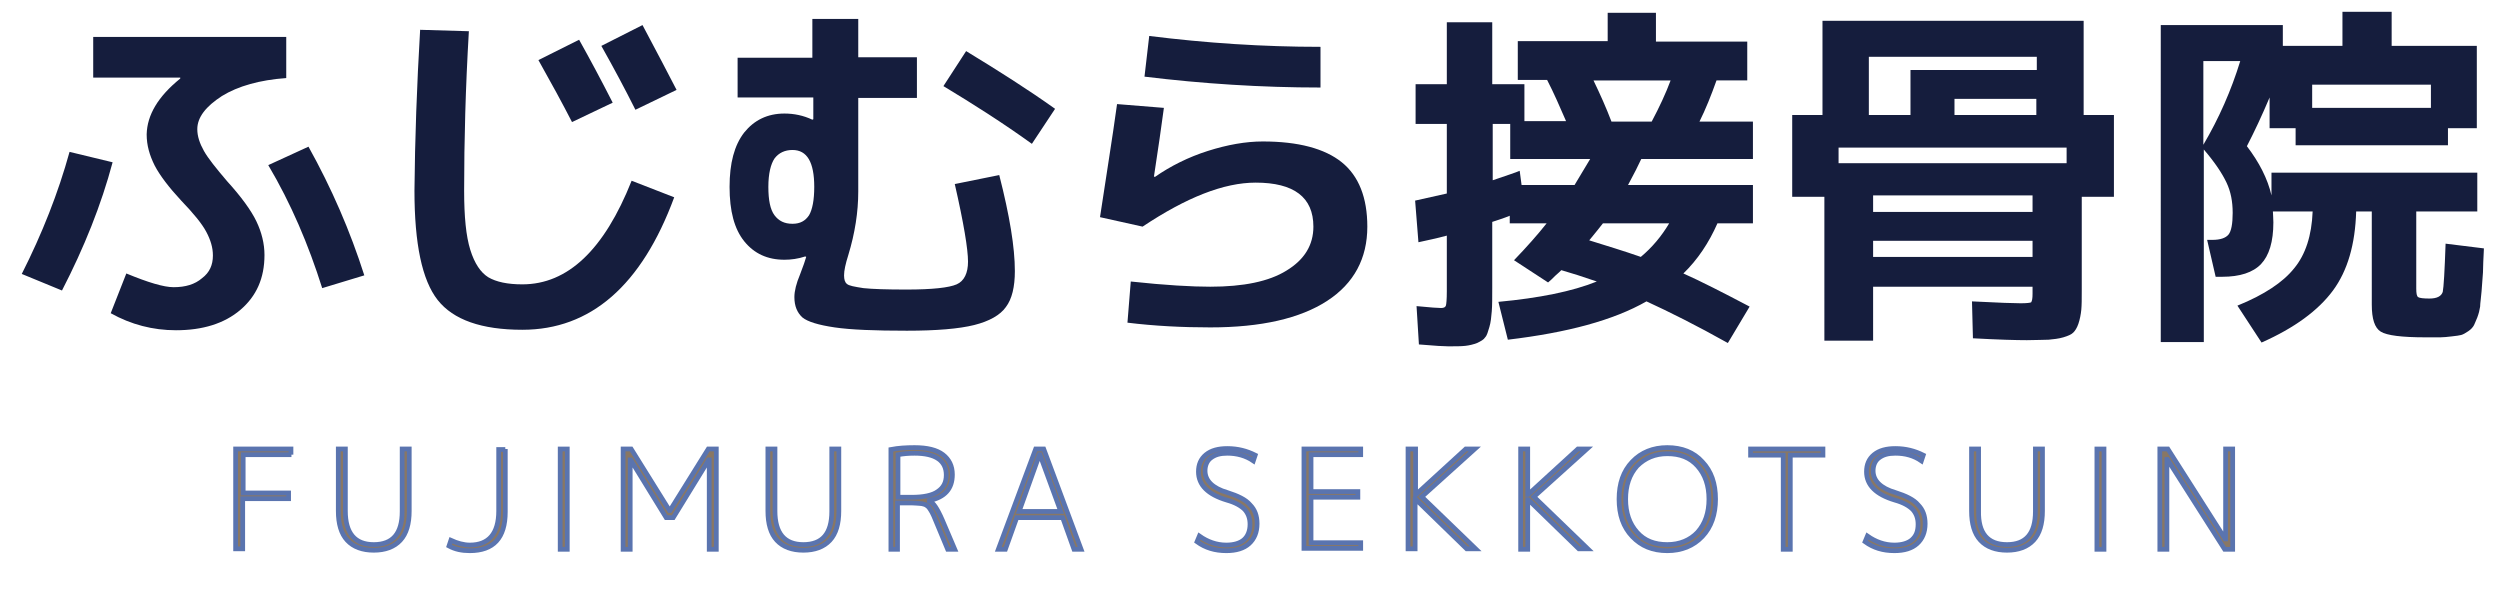
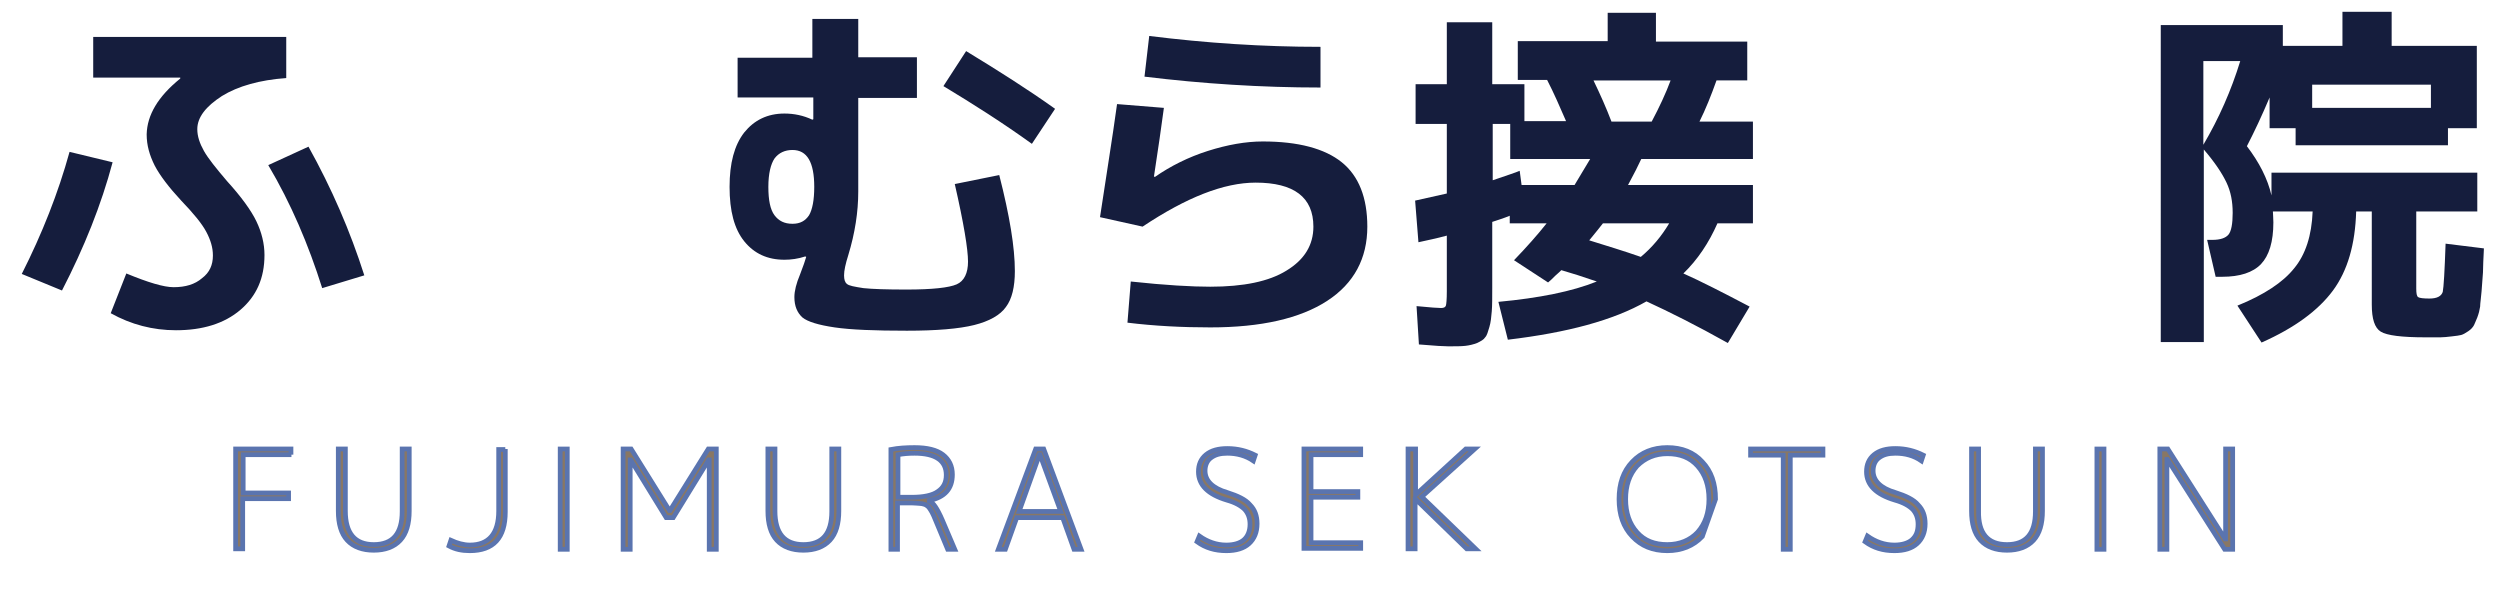
<svg xmlns="http://www.w3.org/2000/svg" version="1.1" id="レイヤー_1" x="0px" y="0px" viewBox="0 0 528.4 126.5" style="enable-background:new 0 0 528.4 126.5;" xml:space="preserve">
  <style type="text/css">
	.st0{fill:#151D3D;}
	.st1{fill:#897764;stroke:#5A74AF;stroke-miterlimit:10;}
</style>
  <g>
    <path class="st0" d="M23.8,34.3c-2.4,9-6,18-10.7,27.1l-8.5-3.5c4.3-8.5,7.7-17.1,10.1-25.8L23.8,34.3z M38.1,16.6v-0.2H19.7V7.8   h40.8v8.7c-5.6,0.4-10.2,1.7-13.6,3.8c-3.4,2.2-5.2,4.5-5.2,7c0,1.5,0.5,3,1.4,4.6s2.6,3.7,4.9,6.4c3,3.3,5.1,6.2,6.2,8.5   c1.1,2.3,1.7,4.7,1.7,7.1c0,4.9-1.7,8.7-5.1,11.6c-3.4,2.9-8,4.3-13.6,4.3c-4.9,0-9.5-1.2-13.8-3.6l3.3-8.4c4.6,1.9,7.9,2.9,10,2.9   c2.5,0,4.5-0.6,6-1.9C44.3,57.6,45,56,45,54c0-1.7-0.5-3.3-1.4-5s-2.7-3.9-5.3-6.6c-2.6-2.8-4.5-5.3-5.6-7.4   c-1.1-2.2-1.7-4.3-1.7-6.6C31.1,24.3,33.4,20.4,38.1,16.6z M56.7,34.9l8.5-3.9C70.1,39.8,74,48.8,77,58.2l-8.9,2.7   C65.2,51.7,61.5,43,56.7,34.9z" />
-     <path class="st0" d="M88.8,6.3l10.3,0.3c-0.7,11.9-1,23.1-1,33.7c0,5.5,0.4,9.6,1.3,12.5c0.9,2.9,2.2,4.8,3.8,5.8   c1.7,1,4.1,1.5,7.2,1.5c9.6,0,17.3-7.3,23.1-21.9l9,3.5c-6.9,18.7-17.7,28-32.1,28c-8.6,0-14.6-2.1-17.9-6.3   c-3.3-4.2-4.9-11.9-4.9-23.1C87.7,29.4,88.1,18.1,88.8,6.3z M129.5,21.7l-8.6,4.1c-2-3.9-4.4-8.3-7.1-13.1l8.6-4.3   C124.7,12.5,127.1,17,129.5,21.7z M143,19l-8.7,4.2c-2.1-4.2-4.5-8.7-7.2-13.5l8.7-4.4C139,11.3,141.4,15.9,143,19z" />
    <path class="st0" d="M155.7,12.2h16V4h9.7v8.1h12.4v8.6h-12.4v19.8c0,4.3-0.7,8.8-2.1,13.4c-0.6,1.9-0.9,3.3-0.9,4.3   c0,0.9,0.2,1.5,0.6,1.8c0.4,0.4,1.6,0.6,3.5,0.9c1.9,0.2,4.9,0.3,9.1,0.3c5.5,0,9-0.4,10.6-1.1s2.4-2.4,2.4-4.8   c0-2.6-0.9-8.1-2.8-16.4l9.4-1.9c2.2,8.6,3.3,15.3,3.3,20.3c0,3.3-0.6,5.9-1.9,7.6c-1.2,1.7-3.5,3-6.7,3.8s-8,1.2-14.2,1.2   c-6.8,0-11.9-0.2-15.3-0.7s-5.7-1.2-6.8-2.1c-1.1-1-1.7-2.4-1.7-4.3c0-1.3,0.4-2.9,1.2-4.8c0.7-1.8,1.1-3,1.3-3.7l-0.2-0.1   c-1.5,0.5-3,0.7-4.4,0.7c-3.6,0-6.4-1.3-8.5-3.9c-2.1-2.6-3.1-6.4-3.1-11.5c0-5,1-8.8,3.1-11.5c2.1-2.6,4.9-4,8.5-4   c2,0,4,0.4,5.9,1.3l0.2-0.1v-4.6h-16V12.2z M163.7,33.5c-0.8,1.2-1.3,3.2-1.3,6c0,2.8,0.4,4.8,1.3,6s2.1,1.8,3.8,1.8   c1.6,0,2.7-0.6,3.5-1.8c0.7-1.2,1.1-3.2,1.1-6c0-5.2-1.5-7.8-4.6-7.8C165.9,31.7,164.6,32.3,163.7,33.5z M199.4,18.2l4.8-7.4   c6.9,4.2,13.2,8.2,18.8,12.2l-4.9,7.4C212,26,205.7,22,199.4,18.2z" />
    <path class="st0" d="M236.1,22l9.9,0.8c-0.5,3.8-1.2,8.6-2.1,14.5l0.2,0.1c3.3-2.3,7.1-4.2,11.2-5.5c4.1-1.3,8-2,11.6-2   c7.5,0,13.1,1.5,16.7,4.4s5.4,7.5,5.4,13.6c0,6.7-2.8,12-8.5,15.7c-5.7,3.7-13.9,5.6-24.7,5.6c-5.9,0-11.8-0.3-17.5-1l0.7-8.7   c7.4,0.8,13,1.1,16.8,1.1c7,0,12.4-1.1,16.1-3.4c3.8-2.3,5.7-5.4,5.7-9.3c0-6.2-4.1-9.3-12.2-9.3c-6.7,0-14.6,3.1-23.9,9.3l-9-2   C233.8,37.2,235.1,29.3,236.1,22z M242.9,7.6c12,1.5,24,2.3,36.2,2.3v8.6c-12.5,0-24.9-0.8-37.2-2.3L242.9,7.6z" />
    <path class="st0" d="M350,2.7v6.1h19.3v8.2h-6.5c-1.1,3.1-2.3,6.1-3.6,8.7h11.3v7.9h-23.6c-0.6,1.3-1.5,3.1-2.8,5.5h26.4v8.1H363   c-1.8,4.1-4.2,7.7-7.2,10.6c3.6,1.6,8.3,4,14,7l-4.6,7.7c-6.6-3.7-12.4-6.6-17.2-8.8c-7,4-16.7,6.6-29.3,8.1l-2-8   c8.6-0.8,15.6-2.2,20.8-4.3c-2.9-1-5.4-1.8-7.5-2.4c-0.2,0.2-0.6,0.6-1.3,1.2c-0.6,0.6-1.1,1.1-1.5,1.4L320,55   c2.7-2.8,5-5.4,6.9-7.8h-7.8v-1.6c-1.2,0.5-2.5,0.9-3.7,1.3v14c0,2.1,0,3.7-0.1,4.9c-0.1,1.2-0.2,2.3-0.5,3.3   c-0.3,1-0.5,1.8-0.9,2.2c-0.3,0.5-0.9,0.8-1.7,1.2c-0.8,0.3-1.6,0.5-2.5,0.6c-0.9,0.1-2.1,0.1-3.6,0.1c-0.8,0-2.8-0.1-6.2-0.4   l-0.5-8.1c2.9,0.3,4.7,0.4,5.2,0.4c0.6,0,0.9-0.2,1-0.5c0.1-0.3,0.2-1.3,0.2-3V49.8c-2.2,0.6-4.2,1-6,1.4l-0.7-8.8   c0.5-0.1,2.7-0.6,6.7-1.5V26.2h-6.6v-8.4h6.6V4.7h9.6v13.1h6.8v7.8h8.8c-1.3-3-2.6-6-4-8.7h-6.2V8.7h19V2.7H350z M332.8,39.1   c1-1.7,2.1-3.5,3.3-5.5h-16.9v-7.4h-3.7v11.9c2.9-1,4.8-1.6,5.7-2l0.4,3H332.8z M346.8,54.3c2.4-2,4.4-4.4,6-7.1h-14   c-0.6,0.8-1.6,2-2.9,3.6C339.4,51.9,343.1,53,346.8,54.3z M349.1,25.7c1.6-3,3-6,4-8.7h-16.3c1.4,2.9,2.7,5.8,3.8,8.7H349.1z" />
-     <path class="st0" d="M429.6,62.1v-1.5h-33.7V72h-10.3V41.6h-6.8V24.3h6.4V4.4h55.2v19.9h6.4v17.3h-6.8v19.7c0,1.8,0,3.2-0.1,4.2   c-0.1,1-0.3,2-0.6,2.9c-0.3,0.9-0.7,1.5-1.1,1.9c-0.4,0.4-1.1,0.7-2.1,1c-1,0.3-2.1,0.4-3.1,0.5c-1.1,0-2.6,0.1-4.6,0.1   c-2.2,0-6-0.1-11.4-0.4l-0.2-7.8c5.7,0.3,9.1,0.4,10.3,0.4c1.3,0,2-0.1,2.2-0.2C429.5,63.6,429.6,63.1,429.6,62.1z M436.8,34.5   v-3.3h-48.2v3.3H436.8z M403.8,24.3v-9.5h26.7V12H395v12.3H403.8z M395.9,44.8h33.7v-3.5h-33.7V44.8z M395.9,50.9v3.4h33.7v-3.4   H395.9z M413.1,24.3h17.3v-3.4h-17.3V24.3z" />
    <path class="st0" d="M516.9,51.5l8.1,1c-0.1,2.2-0.2,3.9-0.2,5.1c-0.1,1.2-0.2,2.6-0.3,4s-0.3,2.5-0.3,3.2   c-0.1,0.7-0.3,1.5-0.6,2.3c-0.4,0.9-0.6,1.5-0.8,1.8c-0.2,0.3-0.5,0.7-1.1,1.1c-0.6,0.4-1.1,0.7-1.5,0.8s-1,0.2-2,0.3   c-0.9,0.1-1.7,0.2-2.4,0.2s-1.7,0-3.1,0c-5.1,0-8.2-0.4-9.5-1.2c-1.3-0.8-1.9-2.7-1.9-5.7V44.7H498c-0.2,6.9-1.8,12.5-4.9,16.7   c-3.1,4.2-8.1,7.9-15.1,11l-5.1-7.8c5.7-2.3,9.7-5,12-7.9c2.4-2.9,3.7-6.9,3.9-12h-8.4c0,0.5,0.1,1.3,0.1,2.3c0,4.1-0.9,7-2.6,8.8   c-1.7,1.8-4.5,2.7-8.2,2.7h-1.4l-1.8-7.8h1.1c1.7,0,2.8-0.4,3.4-1.1c0.6-0.7,0.9-2.3,0.9-4.6c0-2.4-0.4-4.5-1.3-6.4s-2.4-4.2-4.8-7   v40.7h-9.1V5.3h25.8v4.4h12.6V2.5h10.4v7.2h18v17.4h-6.1v3.6h-32.2v-3.6h-5.5v-6.5c-1.6,3.8-3.2,7.2-4.8,10.3   c2.6,3.4,4.4,6.9,5.2,10.4v-4.8h43.5v8.2h-12.9V61c0,1,0.1,1.6,0.4,1.8c0.3,0.2,1.1,0.3,2.4,0.3c1.6,0,2.5-0.5,2.8-1.4   C516.5,60.7,516.7,57.3,516.9,51.5z M473.5,12.9h-7.8v17.7C469,25,471.6,19.1,473.5,12.9z M488.7,22.8h25.1v-4.9h-25.1V22.8z" />
  </g>
  <g>
    <path class="st1" d="M61.6,96.1H51.4v8.1H61v1.2h-9.7v10.6h-1.5V94.9h11.7V96.1z" />
    <path class="st1" d="M79,115.1c4,0,6-2.3,6-7V94.9h1.5V108c0,2.7-0.6,4.8-1.9,6.2c-1.3,1.4-3.2,2.1-5.6,2.1c-2.4,0-4.3-0.7-5.6-2.1   c-1.3-1.4-1.9-3.5-1.9-6.2V94.9H73V108C73,112.7,75,115.1,79,115.1z" />
    <path class="st1" d="M106.8,94.9v13.3c0,5.5-2.5,8.2-7.5,8.2c-1.7,0-3.1-0.3-4.4-1l0.4-1.2c1.3,0.6,2.7,1,4,1c4,0,6.1-2.4,6.1-7.2   v-13H106.8z" />
    <path class="st1" d="M118.4,116.1V94.9h1.5v21.2H118.4z" />
    <path class="st1" d="M131.7,116.1V94.9h1.7l8.1,13h0.1l8.1-13h1.7v21.2h-1.5V97.2h-0.1l-7.5,12.2h-1.5l-7.5-12.2h-0.1v18.9H131.7z" />
    <path class="st1" d="M169.8,115.1c4,0,6-2.3,6-7V94.9h1.5V108c0,2.7-0.6,4.8-1.9,6.2c-1.3,1.4-3.2,2.1-5.6,2.1   c-2.4,0-4.3-0.7-5.6-2.1c-1.3-1.4-1.9-3.5-1.9-6.2V94.9h1.5V108C163.8,112.7,165.8,115.1,169.8,115.1z" />
    <path class="st1" d="M188.3,116.1V95c1.6-0.3,3.2-0.4,5-0.4c2.7,0,4.7,0.5,6,1.5s2,2.4,2,4.2c0,3-1.6,4.8-4.9,5.5v0.1   c0.5,0.2,0.9,0.6,1.3,1.2c0.4,0.6,0.9,1.5,1.5,2.9l2.6,6.1h-1.5l-2.5-6c-0.3-0.8-0.6-1.4-0.8-1.8c-0.2-0.4-0.5-0.8-0.7-1.1   c-0.3-0.3-0.6-0.5-0.9-0.6c-0.3-0.1-0.7-0.2-1.1-0.2s-0.9-0.1-1.7-0.1h-2.9v9.8H188.3z M189.8,105.1h2.9c2.5,0,4.4-0.4,5.5-1.2   c1.2-0.8,1.8-1.9,1.8-3.5c0-3-2.2-4.6-6.7-4.6c-1.3,0-2.4,0.1-3.5,0.3V105.1z" />
    <path class="st1" d="M211,116.1l7.9-21.2h1.7l7.9,21.2H227l-2.4-6.7h-9.7l-2.4,6.7H211z M215.4,108.1h8.8l-4.4-12h-0.1L215.4,108.1   z" />
    <path class="st1" d="M259.4,95.8c-1.5,0-2.6,0.3-3.5,1c-0.8,0.6-1.2,1.6-1.2,2.7c0,2.1,1.6,3.7,4.7,4.6c2.2,0.7,3.9,1.5,4.8,2.6   c1,1,1.5,2.3,1.5,4c0,1.8-0.6,3.2-1.7,4.2c-1.1,1-2.7,1.5-4.8,1.5c-2.4,0-4.4-0.6-6.2-1.9l0.5-1.2c1.7,1.2,3.6,1.9,5.7,1.9   c1.6,0,2.9-0.4,3.7-1.1s1.3-1.8,1.3-3.3c0-1.3-0.4-2.3-1.1-3.1c-0.8-0.8-2-1.5-3.8-2c-4-1.2-6-3.2-6-6c0-1.5,0.5-2.7,1.6-3.6   c1.1-0.9,2.6-1.3,4.5-1.3c2.2,0,4.1,0.5,5.9,1.4l-0.4,1.2C263.3,96.3,261.4,95.8,259.4,95.8z" />
    <path class="st1" d="M277.1,96.1v7.8h9.9v1.2h-9.9v9.6h10.5v1.2h-12V94.9h12v1.2H277.1z" />
    <path class="st1" d="M299.2,94.9v9.6h0.1l10.5-9.6h1.9L300.5,105l11.4,11h-1.9l-10.8-10.5h-0.1v10.5h-1.5V94.9H299.2z" />
-     <path class="st1" d="M322.9,94.9v9.6h0.1l10.5-9.6h1.9L324.2,105l11.4,11h-1.9L323,105.6h-0.1v10.5h-1.5V94.9H322.9z" />
-     <path class="st1" d="M359.8,113.4c-1.9,2-4.4,3-7.4,3c-3.1,0-5.5-1-7.4-3c-1.9-2-2.8-4.6-2.8-7.9c0-3.3,0.9-5.9,2.8-7.9   s4.4-3,7.4-3c3.1,0,5.6,1,7.4,3c1.9,2,2.8,4.6,2.8,7.9C362.6,108.7,361.7,111.4,359.8,113.4z M346,112.5c1.6,1.8,3.7,2.6,6.4,2.6   c2.6,0,4.8-0.9,6.4-2.6c1.6-1.8,2.4-4.1,2.4-7s-0.8-5.2-2.4-7c-1.6-1.8-3.7-2.6-6.4-2.6c-2.6,0-4.7,0.9-6.4,2.6   c-1.6,1.8-2.4,4.1-2.4,7S344.4,110.7,346,112.5z" />
+     <path class="st1" d="M359.8,113.4c-1.9,2-4.4,3-7.4,3c-3.1,0-5.5-1-7.4-3c-1.9-2-2.8-4.6-2.8-7.9c0-3.3,0.9-5.9,2.8-7.9   s4.4-3,7.4-3c3.1,0,5.6,1,7.4,3c1.9,2,2.8,4.6,2.8,7.9z M346,112.5c1.6,1.8,3.7,2.6,6.4,2.6   c2.6,0,4.8-0.9,6.4-2.6c1.6-1.8,2.4-4.1,2.4-7s-0.8-5.2-2.4-7c-1.6-1.8-3.7-2.6-6.4-2.6c-2.6,0-4.7,0.9-6.4,2.6   c-1.6,1.8-2.4,4.1-2.4,7S344.4,110.7,346,112.5z" />
    <path class="st1" d="M370,94.9h15.3v1.3h-6.9v19.9h-1.5V96.2H370V94.9z" />
    <path class="st1" d="M400.6,95.8c-1.5,0-2.6,0.3-3.5,1c-0.8,0.6-1.2,1.6-1.2,2.7c0,2.1,1.6,3.7,4.7,4.6c2.2,0.7,3.9,1.5,4.8,2.6   c1,1,1.5,2.3,1.5,4c0,1.8-0.6,3.2-1.7,4.2c-1.1,1-2.7,1.5-4.8,1.5c-2.4,0-4.4-0.6-6.2-1.9l0.5-1.2c1.7,1.2,3.6,1.9,5.7,1.9   c1.6,0,2.9-0.4,3.7-1.1c0.9-0.8,1.3-1.8,1.3-3.3c0-1.3-0.4-2.3-1.1-3.1c-0.8-0.8-2-1.5-3.8-2c-4-1.2-6-3.2-6-6   c0-1.5,0.5-2.7,1.6-3.6c1.1-0.9,2.6-1.3,4.5-1.3c2.2,0,4.1,0.5,5.9,1.4l-0.4,1.2C404.5,96.3,402.7,95.8,400.6,95.8z" />
    <path class="st1" d="M424.2,115.1c4,0,6-2.3,6-7V94.9h1.5V108c0,2.7-0.6,4.8-1.9,6.2c-1.3,1.4-3.2,2.1-5.6,2.1   c-2.4,0-4.3-0.7-5.6-2.1c-1.3-1.4-1.9-3.5-1.9-6.2V94.9h1.5V108C418.1,112.7,420.1,115.1,424.2,115.1z" />
    <path class="st1" d="M443.2,116.1V94.9h1.5v21.2H443.2z" />
    <path class="st1" d="M456.5,116.1V94.9h1.7l12.1,19h0.1v-19h1.5v21.2h-1.7l-12.1-19H458v19H456.5z" />
  </g>
</svg>